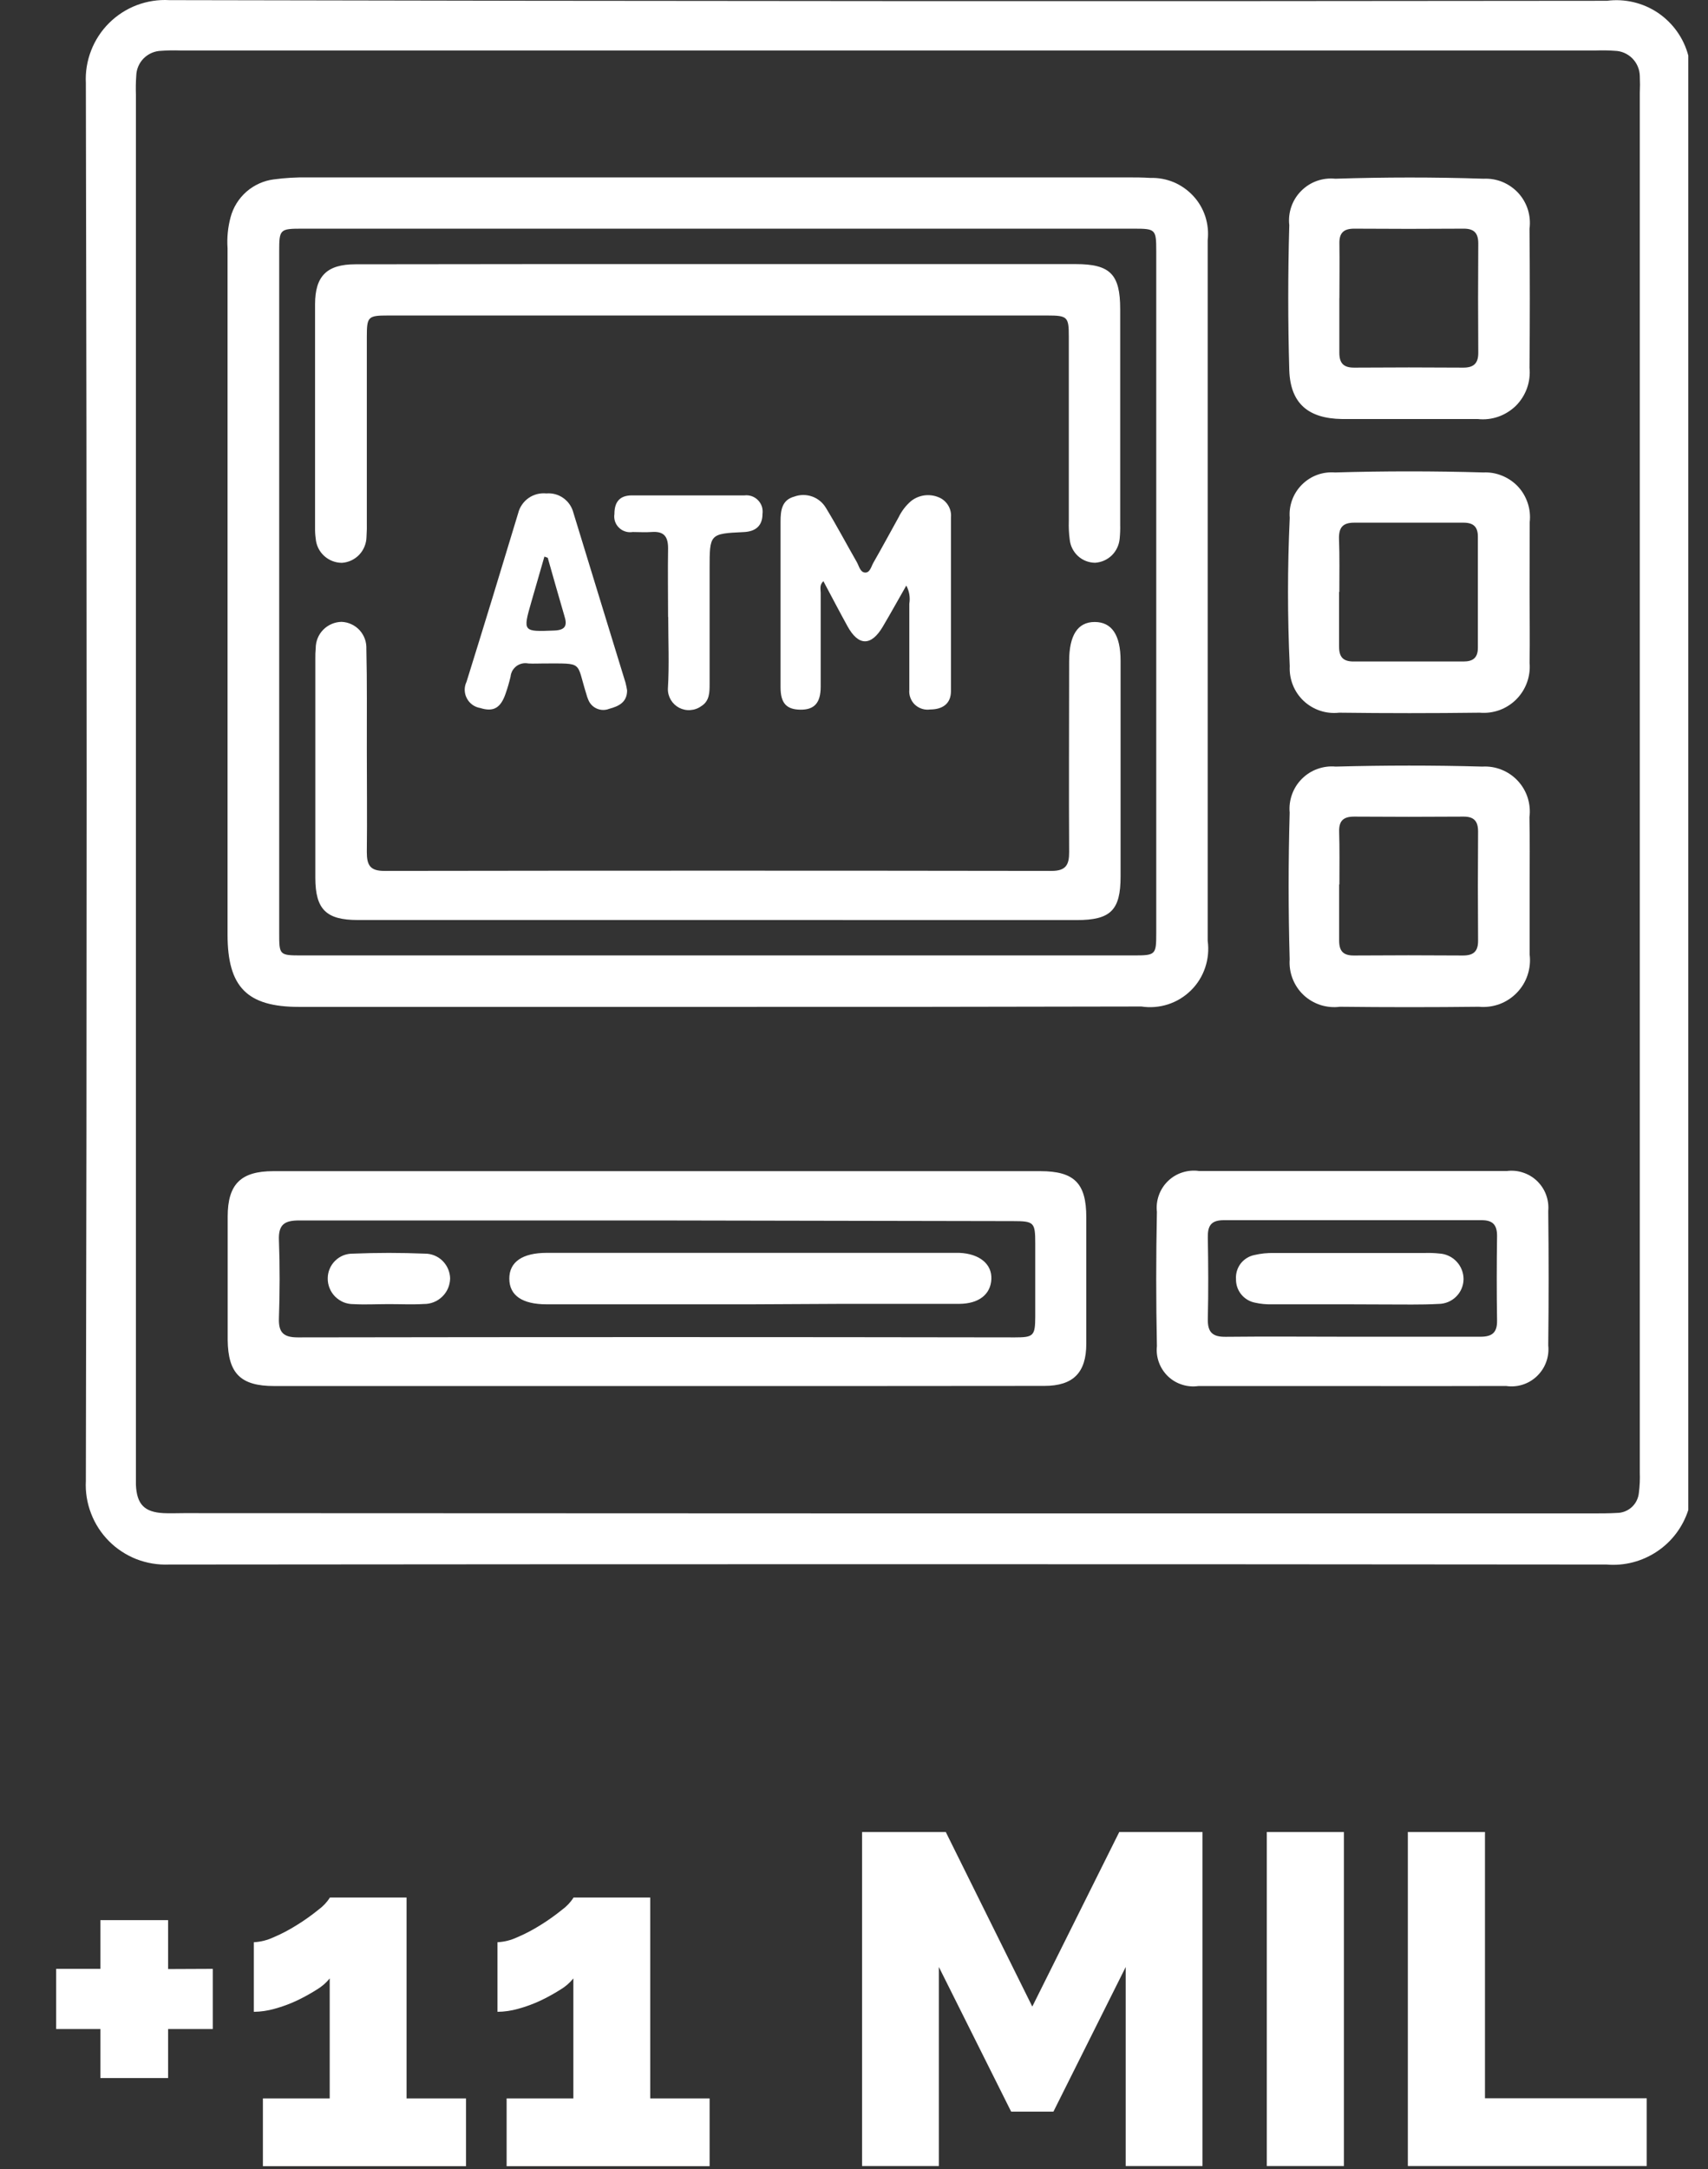
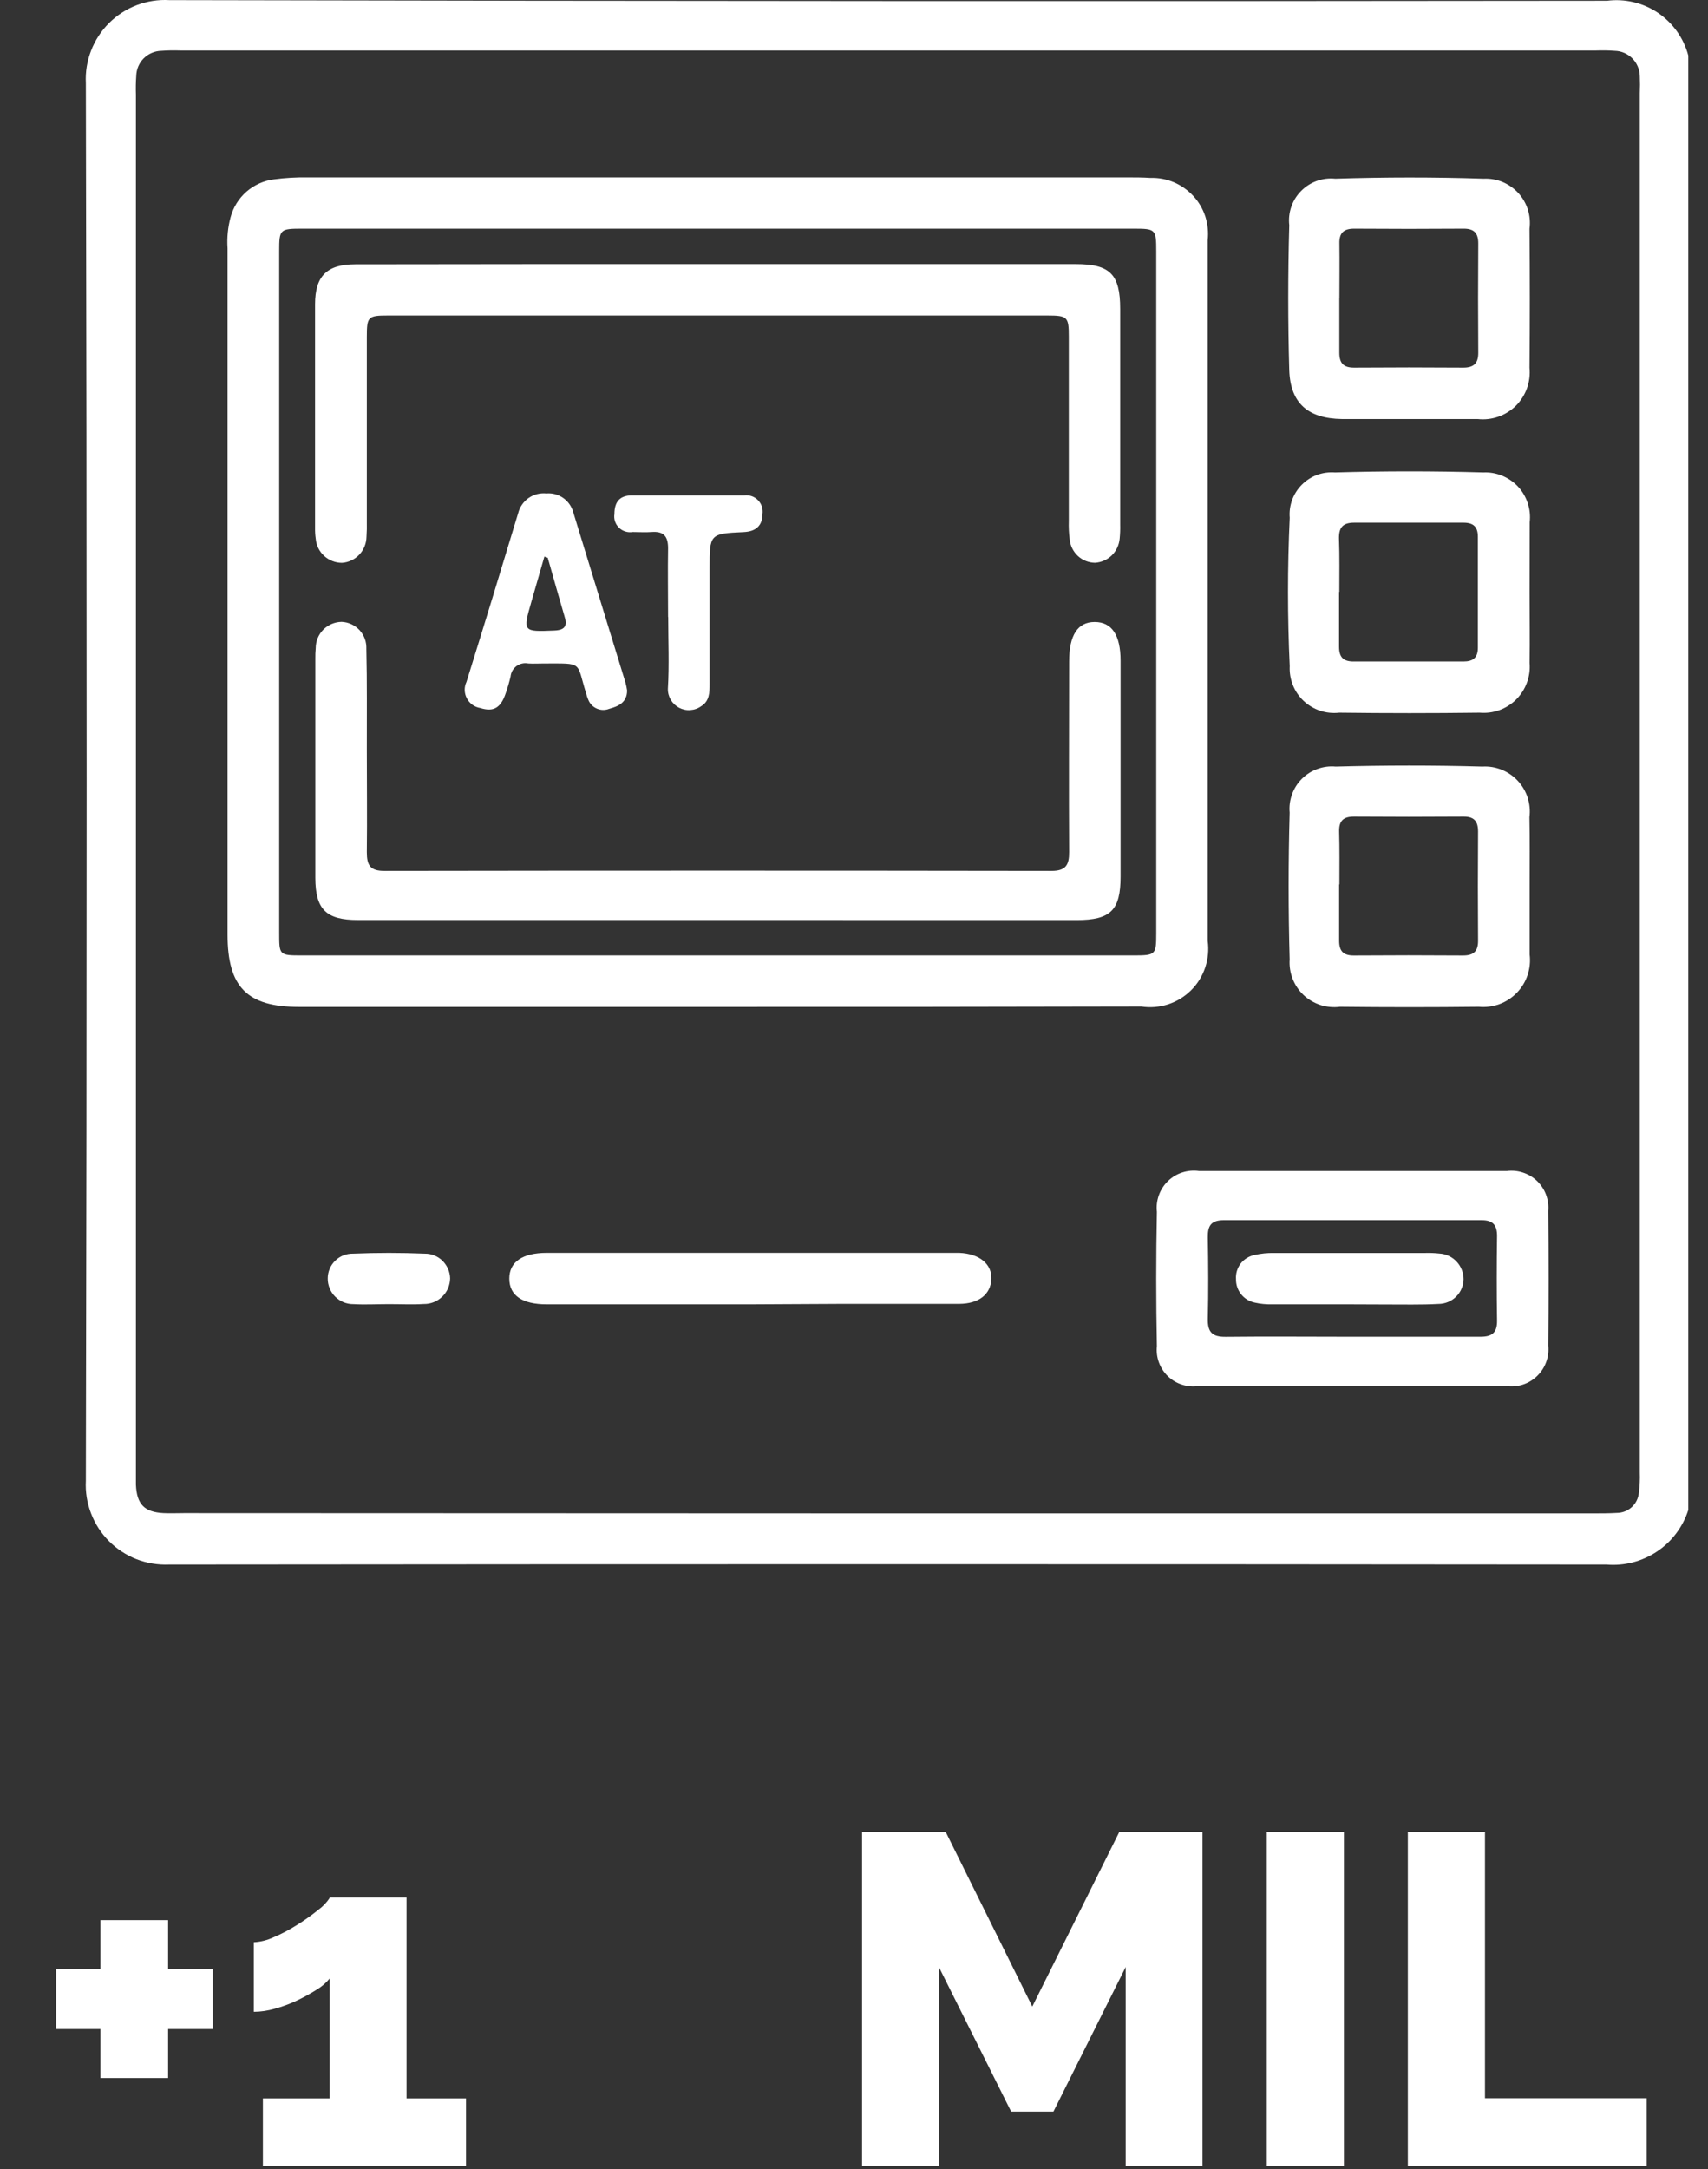
<svg xmlns="http://www.w3.org/2000/svg" fill="none" height="33" viewBox="0 0 26 33" width="26">
  <rect x="0" y="0" width="26" height="33" fill="#333333" stroke="none" />
  <g id="Grupo 7747">
    <g id="Grupo 7746">
      <g id="Grupo 7744">
        <path d="M25.7 0.845V22.973C25.617 23.232 25.449 23.455 25.223 23.605C24.997 23.756 24.726 23.826 24.456 23.803C17.161 23.796 9.866 23.796 2.572 23.803C2.403 23.81 2.235 23.782 2.077 23.721C1.92 23.659 1.777 23.566 1.658 23.446C1.539 23.326 1.446 23.183 1.386 23.025C1.325 22.867 1.298 22.699 1.307 22.53C1.323 15.441 1.323 8.353 1.307 1.264C1.298 1.095 1.326 0.927 1.387 0.769C1.448 0.612 1.541 0.469 1.661 0.35C1.781 0.231 1.925 0.138 2.083 0.078C2.24 0.019 2.409 -0.008 2.578 0.002C9.872 0.018 17.167 0.021 24.462 0.012C24.734 -0.023 25.01 0.042 25.238 0.195C25.465 0.349 25.63 0.579 25.7 0.845ZM13.5 23.025H24.253C24.372 23.025 24.491 23.025 24.61 23.018C24.695 23.018 24.776 22.987 24.839 22.93C24.902 22.873 24.94 22.794 24.948 22.71C24.961 22.608 24.966 22.505 24.962 22.402C24.962 15.408 24.962 8.414 24.962 1.419C24.966 1.332 24.966 1.244 24.962 1.157C24.96 1.056 24.919 0.96 24.848 0.888C24.777 0.817 24.681 0.775 24.58 0.773C24.485 0.766 24.39 0.765 24.295 0.768H2.742C2.647 0.765 2.552 0.766 2.457 0.773C2.356 0.775 2.26 0.816 2.188 0.887C2.117 0.958 2.076 1.054 2.074 1.155C2.067 1.25 2.066 1.345 2.069 1.44C2.069 8.419 2.069 15.397 2.069 22.375C2.069 22.446 2.069 22.518 2.069 22.589C2.082 22.889 2.2 23.006 2.49 23.021C2.59 23.026 2.696 23.021 2.799 23.021L13.5 23.025Z" fill="white" id="Trazado 16622" />
        <path d="M10.927 15.319H4.552C3.763 15.319 3.464 15.019 3.464 14.219C3.464 10.737 3.464 7.256 3.464 3.776C3.453 3.617 3.469 3.458 3.51 3.305C3.55 3.154 3.635 3.019 3.752 2.916C3.87 2.814 4.015 2.748 4.17 2.729C4.342 2.706 4.517 2.696 4.691 2.699C8.846 2.699 13.001 2.699 17.156 2.699C17.275 2.699 17.394 2.699 17.513 2.707C17.635 2.703 17.756 2.726 17.869 2.773C17.981 2.821 18.082 2.892 18.165 2.982C18.248 3.071 18.31 3.178 18.348 3.294C18.385 3.41 18.398 3.533 18.384 3.655C18.384 6.145 18.384 8.635 18.384 11.125C18.384 12.187 18.384 13.25 18.384 14.313C18.403 14.449 18.39 14.589 18.346 14.72C18.302 14.851 18.229 14.97 18.13 15.067C18.032 15.164 17.913 15.237 17.781 15.28C17.65 15.322 17.51 15.334 17.374 15.313C15.226 15.318 13.077 15.32 10.927 15.319ZM10.898 14.536H17.249C17.593 14.536 17.601 14.529 17.601 14.194C17.601 10.737 17.601 7.28 17.601 3.824C17.601 3.486 17.592 3.479 17.253 3.479H4.602C4.26 3.479 4.25 3.488 4.25 3.822C4.25 7.278 4.25 10.735 4.25 14.192C4.25 14.532 4.25 14.536 4.598 14.536H10.898Z" fill="white" id="Trazado 16623" />
-         <path d="M9.998 21.087H4.172C3.662 21.087 3.472 20.895 3.466 20.387C3.466 19.761 3.466 19.135 3.466 18.509C3.466 18.016 3.666 17.818 4.161 17.818H15.836C16.352 17.818 16.536 18.001 16.536 18.518C16.536 19.16 16.536 19.802 16.536 20.444C16.536 20.885 16.336 21.085 15.898 21.085C13.93 21.087 11.963 21.088 9.998 21.087ZM10.023 18.568C8.2 18.568 6.376 18.568 4.553 18.568C4.33 18.568 4.237 18.63 4.246 18.868C4.261 19.268 4.259 19.661 4.246 20.057C4.239 20.273 4.315 20.347 4.534 20.347C8.172 20.341 11.811 20.341 15.45 20.347C15.734 20.347 15.758 20.323 15.759 20.031C15.759 19.658 15.759 19.285 15.759 18.913C15.759 18.596 15.739 18.578 15.419 18.578L10.023 18.568Z" fill="white" id="Trazado 16624" />
        <path d="M20.572 21.087C19.796 21.087 19.019 21.087 18.243 21.087C18.159 21.099 18.074 21.092 17.994 21.066C17.913 21.041 17.84 20.997 17.779 20.939C17.718 20.88 17.671 20.808 17.642 20.729C17.613 20.65 17.602 20.565 17.611 20.481C17.597 19.8 17.597 19.119 17.611 18.437C17.601 18.351 17.612 18.264 17.641 18.183C17.67 18.102 17.718 18.028 17.78 17.968C17.842 17.908 17.917 17.863 18 17.837C18.082 17.811 18.169 17.803 18.255 17.816C19.815 17.816 21.376 17.816 22.937 17.816C23.02 17.805 23.105 17.813 23.185 17.84C23.265 17.866 23.338 17.91 23.398 17.968C23.459 18.027 23.506 18.098 23.535 18.177C23.564 18.256 23.576 18.34 23.568 18.424C23.576 19.105 23.576 19.787 23.568 20.468C23.577 20.554 23.567 20.64 23.537 20.721C23.508 20.802 23.46 20.875 23.398 20.935C23.336 20.995 23.261 21.04 23.179 21.066C23.097 21.092 23.01 21.099 22.925 21.086C22.14 21.089 21.353 21.088 20.572 21.087ZM20.561 20.337C21.219 20.337 21.876 20.337 22.534 20.337C22.716 20.337 22.792 20.274 22.789 20.088C22.782 19.66 22.783 19.232 22.789 18.804C22.789 18.632 22.722 18.563 22.55 18.564C21.242 18.564 19.935 18.564 18.628 18.564C18.435 18.564 18.383 18.65 18.386 18.825C18.393 19.237 18.396 19.649 18.386 20.061C18.381 20.267 18.453 20.341 18.661 20.338C19.293 20.331 19.927 20.337 20.561 20.337Z" fill="white" id="Trazado 16625" />
        <path d="M23.284 9.016C23.284 9.372 23.29 9.729 23.284 10.085C23.293 10.187 23.279 10.289 23.244 10.385C23.209 10.481 23.153 10.569 23.081 10.641C23.009 10.713 22.921 10.769 22.825 10.804C22.729 10.838 22.627 10.852 22.525 10.843C21.812 10.852 21.099 10.852 20.386 10.843C20.288 10.854 20.189 10.844 20.096 10.813C20.002 10.782 19.917 10.731 19.845 10.664C19.773 10.596 19.717 10.514 19.681 10.423C19.644 10.331 19.628 10.233 19.633 10.135C19.598 9.384 19.598 8.631 19.633 7.878C19.625 7.785 19.638 7.692 19.67 7.605C19.702 7.518 19.753 7.439 19.818 7.374C19.884 7.308 19.963 7.257 20.05 7.225C20.137 7.193 20.23 7.181 20.323 7.188C21.075 7.166 21.827 7.166 22.58 7.188C22.678 7.183 22.776 7.2 22.867 7.238C22.958 7.275 23.04 7.331 23.108 7.403C23.175 7.475 23.225 7.561 23.256 7.655C23.287 7.748 23.297 7.847 23.286 7.945C23.286 7.961 23.286 7.977 23.286 7.992C23.285 8.334 23.284 8.675 23.284 9.016ZM20.384 9.006C20.384 9.284 20.384 9.561 20.384 9.839C20.384 10.003 20.452 10.066 20.612 10.064C21.167 10.064 21.722 10.064 22.277 10.064C22.424 10.064 22.497 10.007 22.497 9.854C22.497 9.291 22.497 8.728 22.497 8.165C22.497 8.014 22.428 7.952 22.279 7.952C21.724 7.952 21.169 7.952 20.614 7.952C20.434 7.952 20.379 8.032 20.383 8.199C20.393 8.467 20.388 8.737 20.388 9.006H20.384Z" fill="white" id="Trazado 16626" />
        <path d="M23.285 13.476C23.285 13.825 23.285 14.176 23.285 14.522C23.298 14.627 23.287 14.735 23.253 14.836C23.22 14.937 23.163 15.029 23.089 15.105C23.015 15.181 22.925 15.24 22.825 15.277C22.725 15.313 22.618 15.327 22.512 15.317C21.807 15.325 21.102 15.325 20.397 15.317C20.297 15.33 20.196 15.32 20.1 15.29C20.004 15.258 19.916 15.207 19.843 15.138C19.77 15.069 19.713 14.984 19.677 14.891C19.64 14.797 19.625 14.696 19.632 14.596C19.611 13.852 19.611 13.107 19.632 12.363C19.623 12.269 19.636 12.174 19.668 12.085C19.7 11.996 19.751 11.916 19.818 11.849C19.885 11.782 19.965 11.731 20.054 11.699C20.143 11.667 20.238 11.654 20.332 11.663C21.076 11.643 21.821 11.642 22.565 11.663C22.665 11.657 22.765 11.673 22.859 11.711C22.952 11.748 23.036 11.806 23.104 11.879C23.173 11.953 23.224 12.04 23.255 12.136C23.285 12.232 23.295 12.333 23.282 12.433C23.289 12.779 23.285 13.128 23.285 13.476ZM20.385 13.455C20.385 13.74 20.385 14.025 20.385 14.309C20.385 14.47 20.447 14.538 20.61 14.537C21.163 14.533 21.717 14.533 22.271 14.537C22.431 14.537 22.501 14.474 22.5 14.312C22.496 13.758 22.496 13.205 22.5 12.651C22.5 12.491 22.436 12.422 22.274 12.424C21.72 12.428 21.167 12.428 20.613 12.424C20.453 12.424 20.382 12.485 20.385 12.648C20.393 12.917 20.389 13.186 20.389 13.455H20.385Z" fill="white" id="Trazado 16627" />
        <path d="M21.448 6.375C21.107 6.375 20.767 6.375 20.426 6.375C19.914 6.367 19.644 6.137 19.626 5.635C19.605 4.902 19.605 4.165 19.626 3.426C19.615 3.331 19.626 3.235 19.657 3.145C19.688 3.055 19.739 2.973 19.807 2.905C19.874 2.837 19.955 2.785 20.045 2.753C20.135 2.721 20.231 2.709 20.326 2.719C21.078 2.695 21.831 2.694 22.583 2.719C22.681 2.714 22.78 2.731 22.871 2.768C22.962 2.806 23.044 2.863 23.111 2.935C23.178 3.008 23.228 3.094 23.258 3.189C23.287 3.283 23.296 3.382 23.283 3.48C23.289 4.185 23.289 4.89 23.283 5.595C23.293 5.701 23.28 5.808 23.244 5.908C23.208 6.008 23.15 6.099 23.075 6.174C22.999 6.248 22.907 6.305 22.807 6.34C22.706 6.375 22.599 6.387 22.494 6.375H21.448ZM20.388 4.535C20.388 4.812 20.388 5.089 20.388 5.366C20.388 5.528 20.454 5.594 20.615 5.593C21.169 5.589 21.722 5.589 22.276 5.593C22.437 5.593 22.504 5.525 22.503 5.365C22.499 4.811 22.499 4.257 22.503 3.704C22.503 3.542 22.436 3.477 22.275 3.479C21.721 3.483 21.167 3.483 20.614 3.479C20.452 3.479 20.385 3.545 20.389 3.706C20.393 3.981 20.389 4.258 20.389 4.535H20.388Z" fill="white" id="Trazado 16628" />
        <path d="M10.929 4.018H16.375C16.899 4.018 17.052 4.172 17.052 4.701C17.052 5.795 17.052 6.889 17.052 7.983C17.054 8.054 17.051 8.126 17.044 8.197C17.035 8.292 16.993 8.382 16.925 8.449C16.856 8.516 16.765 8.556 16.67 8.562C16.573 8.561 16.481 8.525 16.41 8.46C16.339 8.395 16.294 8.306 16.284 8.211C16.271 8.117 16.267 8.022 16.27 7.927C16.27 6.993 16.27 6.058 16.27 5.121C16.27 4.821 16.251 4.8 15.943 4.8H5.906C5.601 4.8 5.584 4.818 5.584 5.125C5.584 6.058 5.584 6.993 5.584 7.931C5.586 8.01 5.584 8.09 5.579 8.169C5.577 8.269 5.538 8.366 5.469 8.439C5.4 8.512 5.306 8.556 5.206 8.563C5.105 8.563 5.008 8.525 4.934 8.457C4.859 8.389 4.814 8.295 4.806 8.195C4.798 8.14 4.795 8.084 4.796 8.029C4.796 6.895 4.796 5.762 4.796 4.629C4.796 4.198 4.978 4.022 5.407 4.021C7.249 4.018 9.09 4.017 10.929 4.018Z" fill="white" id="Trazado 16629" />
        <path d="M10.915 13.997H5.445C4.966 13.997 4.801 13.836 4.8 13.356C4.8 12.246 4.8 11.136 4.8 10.027C4.799 9.972 4.801 9.916 4.806 9.861C4.806 9.756 4.847 9.655 4.92 9.581C4.994 9.506 5.094 9.463 5.199 9.461C5.251 9.463 5.302 9.475 5.349 9.497C5.397 9.519 5.439 9.55 5.474 9.588C5.509 9.627 5.537 9.672 5.554 9.721C5.572 9.77 5.579 9.822 5.577 9.874C5.589 10.381 5.583 10.889 5.584 11.396C5.584 11.919 5.59 12.443 5.584 12.966C5.584 13.166 5.637 13.251 5.853 13.25C9.237 13.245 12.622 13.245 16.008 13.25C16.226 13.25 16.276 13.157 16.275 12.963C16.269 11.996 16.275 11.029 16.275 10.063C16.275 9.663 16.406 9.463 16.664 9.463C16.922 9.463 17.058 9.658 17.058 10.053C17.058 11.147 17.058 12.241 17.058 13.335C17.058 13.849 16.906 13.998 16.391 13.998L10.915 13.997Z" fill="white" id="Trazado 16630" />
-         <path d="M13.796 8.909C13.671 9.127 13.558 9.332 13.439 9.533C13.262 9.833 13.067 9.833 12.899 9.524C12.777 9.303 12.66 9.078 12.534 8.842C12.471 8.901 12.493 8.965 12.493 9.02C12.493 9.496 12.493 9.972 12.493 10.447C12.493 10.698 12.393 10.8 12.182 10.797C11.971 10.794 11.882 10.697 11.882 10.457C11.882 9.617 11.882 8.776 11.882 7.935C11.882 7.766 11.901 7.606 12.092 7.555C12.179 7.523 12.275 7.523 12.363 7.554C12.45 7.585 12.524 7.646 12.572 7.726C12.737 7.996 12.885 8.277 13.043 8.552C13.077 8.612 13.094 8.708 13.17 8.711C13.246 8.714 13.264 8.611 13.298 8.556C13.428 8.329 13.552 8.099 13.679 7.87C13.724 7.777 13.787 7.694 13.865 7.626C13.924 7.578 13.995 7.548 14.07 7.537C14.145 7.527 14.222 7.537 14.292 7.567C14.351 7.591 14.401 7.635 14.434 7.69C14.468 7.745 14.482 7.81 14.476 7.874C14.476 8.754 14.476 9.634 14.476 10.514C14.476 10.714 14.339 10.793 14.161 10.794C14.119 10.8 14.076 10.797 14.036 10.784C13.996 10.772 13.959 10.75 13.928 10.722C13.897 10.693 13.874 10.657 13.859 10.618C13.844 10.578 13.838 10.536 13.842 10.494C13.842 10.058 13.842 9.622 13.842 9.186C13.858 9.091 13.842 8.993 13.796 8.909Z" fill="white" id="Trazado 16631" />
        <path d="M9.546 10.504C9.546 10.687 9.415 10.746 9.273 10.784C9.213 10.808 9.146 10.807 9.086 10.781C9.027 10.756 8.98 10.708 8.956 10.648C8.943 10.619 8.933 10.589 8.925 10.558C8.768 10.058 8.889 10.095 8.28 10.094C8.201 10.094 8.121 10.099 8.042 10.094C8.011 10.088 7.979 10.088 7.948 10.095C7.917 10.102 7.888 10.115 7.862 10.134C7.837 10.153 7.816 10.177 7.8 10.204C7.785 10.232 7.775 10.262 7.772 10.294C7.752 10.379 7.728 10.463 7.699 10.545C7.624 10.771 7.513 10.835 7.312 10.772C7.268 10.765 7.227 10.748 7.192 10.723C7.156 10.697 7.127 10.664 7.107 10.625C7.086 10.586 7.075 10.543 7.074 10.499C7.073 10.455 7.083 10.412 7.102 10.372C7.368 9.518 7.63 8.663 7.888 7.807C7.911 7.714 7.968 7.632 8.046 7.577C8.125 7.522 8.221 7.497 8.317 7.507C8.409 7.499 8.501 7.524 8.576 7.578C8.651 7.631 8.705 7.71 8.728 7.799C8.991 8.662 9.258 9.524 9.522 10.387C9.532 10.425 9.54 10.465 9.546 10.504ZM8.338 8.486L8.287 8.468L8.087 9.162C7.957 9.613 7.962 9.612 8.437 9.593C8.613 9.586 8.637 9.512 8.591 9.369C8.504 9.075 8.422 8.78 8.338 8.486Z" fill="white" id="Trazado 16632" />
        <path d="M10.17 9.387C10.17 9.039 10.164 8.687 10.17 8.342C10.17 8.155 10.1 8.08 9.917 8.094C9.823 8.101 9.727 8.094 9.632 8.094C9.594 8.1 9.555 8.098 9.519 8.086C9.483 8.075 9.449 8.055 9.422 8.028C9.395 8.002 9.374 7.969 9.362 7.933C9.35 7.896 9.347 7.858 9.353 7.82C9.353 7.64 9.43 7.536 9.622 7.537C10.192 7.537 10.762 7.537 11.332 7.537C11.37 7.532 11.408 7.537 11.444 7.549C11.48 7.562 11.513 7.583 11.539 7.61C11.566 7.638 11.586 7.671 11.598 7.707C11.609 7.744 11.612 7.782 11.607 7.82C11.607 7.995 11.507 8.087 11.321 8.095C10.802 8.119 10.802 8.124 10.802 8.65C10.802 9.236 10.802 9.822 10.802 10.407C10.802 10.532 10.802 10.666 10.674 10.744C10.626 10.779 10.569 10.799 10.509 10.803C10.45 10.808 10.391 10.795 10.338 10.768C10.285 10.74 10.241 10.698 10.211 10.647C10.181 10.596 10.165 10.537 10.167 10.478C10.189 10.115 10.172 9.75 10.172 9.386L10.17 9.387Z" fill="white" id="Trazado 16633" />
        <path d="M11.416 19.844H8.324C7.949 19.844 7.754 19.709 7.753 19.454C7.752 19.199 7.953 19.061 8.323 19.061H14.602C14.908 19.073 15.102 19.23 15.091 19.461C15.08 19.692 14.902 19.835 14.603 19.837C14.003 19.837 13.398 19.837 12.795 19.837L11.416 19.844Z" fill="white" id="Trazado 16634" />
        <path d="M5.905 19.841C5.731 19.841 5.556 19.851 5.383 19.841C5.331 19.842 5.279 19.832 5.231 19.813C5.183 19.793 5.14 19.764 5.103 19.728C5.066 19.691 5.037 19.648 5.018 19.6C4.998 19.552 4.988 19.5 4.989 19.449C4.989 19.399 4.999 19.349 5.019 19.303C5.038 19.257 5.067 19.215 5.103 19.18C5.138 19.145 5.181 19.118 5.227 19.099C5.274 19.081 5.324 19.072 5.374 19.073C5.737 19.058 6.102 19.058 6.466 19.073C6.567 19.072 6.664 19.111 6.736 19.182C6.808 19.253 6.85 19.349 6.852 19.45C6.851 19.502 6.84 19.553 6.82 19.6C6.799 19.648 6.77 19.691 6.732 19.727C6.695 19.763 6.651 19.792 6.603 19.811C6.555 19.83 6.504 19.84 6.452 19.839C6.27 19.85 6.087 19.84 5.905 19.841Z" fill="white" id="Trazado 16635" />
        <path d="M20.55 19.844C20.15 19.844 19.759 19.844 19.363 19.844C19.276 19.846 19.189 19.838 19.105 19.819C19.022 19.803 18.947 19.758 18.894 19.692C18.841 19.626 18.813 19.544 18.815 19.46C18.809 19.375 18.835 19.292 18.886 19.224C18.938 19.157 19.012 19.111 19.095 19.094C19.193 19.071 19.294 19.061 19.395 19.063C20.162 19.063 20.929 19.063 21.695 19.063C21.766 19.061 21.837 19.063 21.908 19.071C22.008 19.076 22.102 19.119 22.171 19.192C22.24 19.264 22.279 19.361 22.279 19.461C22.278 19.561 22.237 19.658 22.165 19.728C22.093 19.799 21.996 19.838 21.896 19.838C21.628 19.853 21.358 19.845 21.089 19.846L20.55 19.844Z" fill="white" id="Trazado 16636" />
      </g>
      <g id="Grupo 7745">
        <path d="M3.239 29.954V30.87H2.559V31.615H1.528V30.87H0.855V29.954H1.528V29.213H2.559V29.957L3.239 29.954Z" fill="white" id="Trazado 16637" />
        <path d="M7.094 31.925V32.956H4.002V31.925H5.019V30.1C4.963 30.169 4.895 30.227 4.819 30.272C4.722 30.333 4.622 30.388 4.519 30.437C4.409 30.489 4.295 30.53 4.179 30.562C4.076 30.591 3.97 30.607 3.864 30.608V29.549C3.968 29.544 4.069 29.518 4.164 29.474C4.289 29.421 4.41 29.357 4.525 29.284C4.637 29.215 4.744 29.138 4.847 29.055C4.916 29.005 4.976 28.942 5.022 28.869H6.189V31.925H7.094Z" fill="white" id="Trazado 16638" />
-         <path d="M10.802 31.925V32.956H7.712V31.925H8.728V30.1C8.672 30.169 8.604 30.227 8.528 30.272C8.431 30.333 8.331 30.388 8.228 30.437C8.118 30.489 8.004 30.53 7.888 30.562C7.785 30.591 7.679 30.607 7.573 30.608V29.549C7.677 29.544 7.778 29.518 7.873 29.474C7.998 29.421 8.119 29.357 8.234 29.284C8.346 29.215 8.453 29.138 8.556 29.055C8.625 29.005 8.685 28.942 8.731 28.869H9.898V31.925H10.802Z" fill="white" id="Trazado 16639" />
        <path d="M17.136 32.954V29.926L16.036 32.126H15.392L14.292 29.926V32.954H13.123V27.872H14.397L15.714 30.528L17.038 27.872H18.305V32.954H17.136Z" fill="white" id="Trazado 16640" />
        <path d="M19.284 32.954V27.872H20.458V32.954H19.284Z" fill="white" id="Trazado 16641" />
        <path d="M21.431 32.954V27.872H22.605V31.923H25.067V32.954H21.431Z" fill="white" id="Trazado 16642" />
      </g>
    </g>
  </g>
</svg>